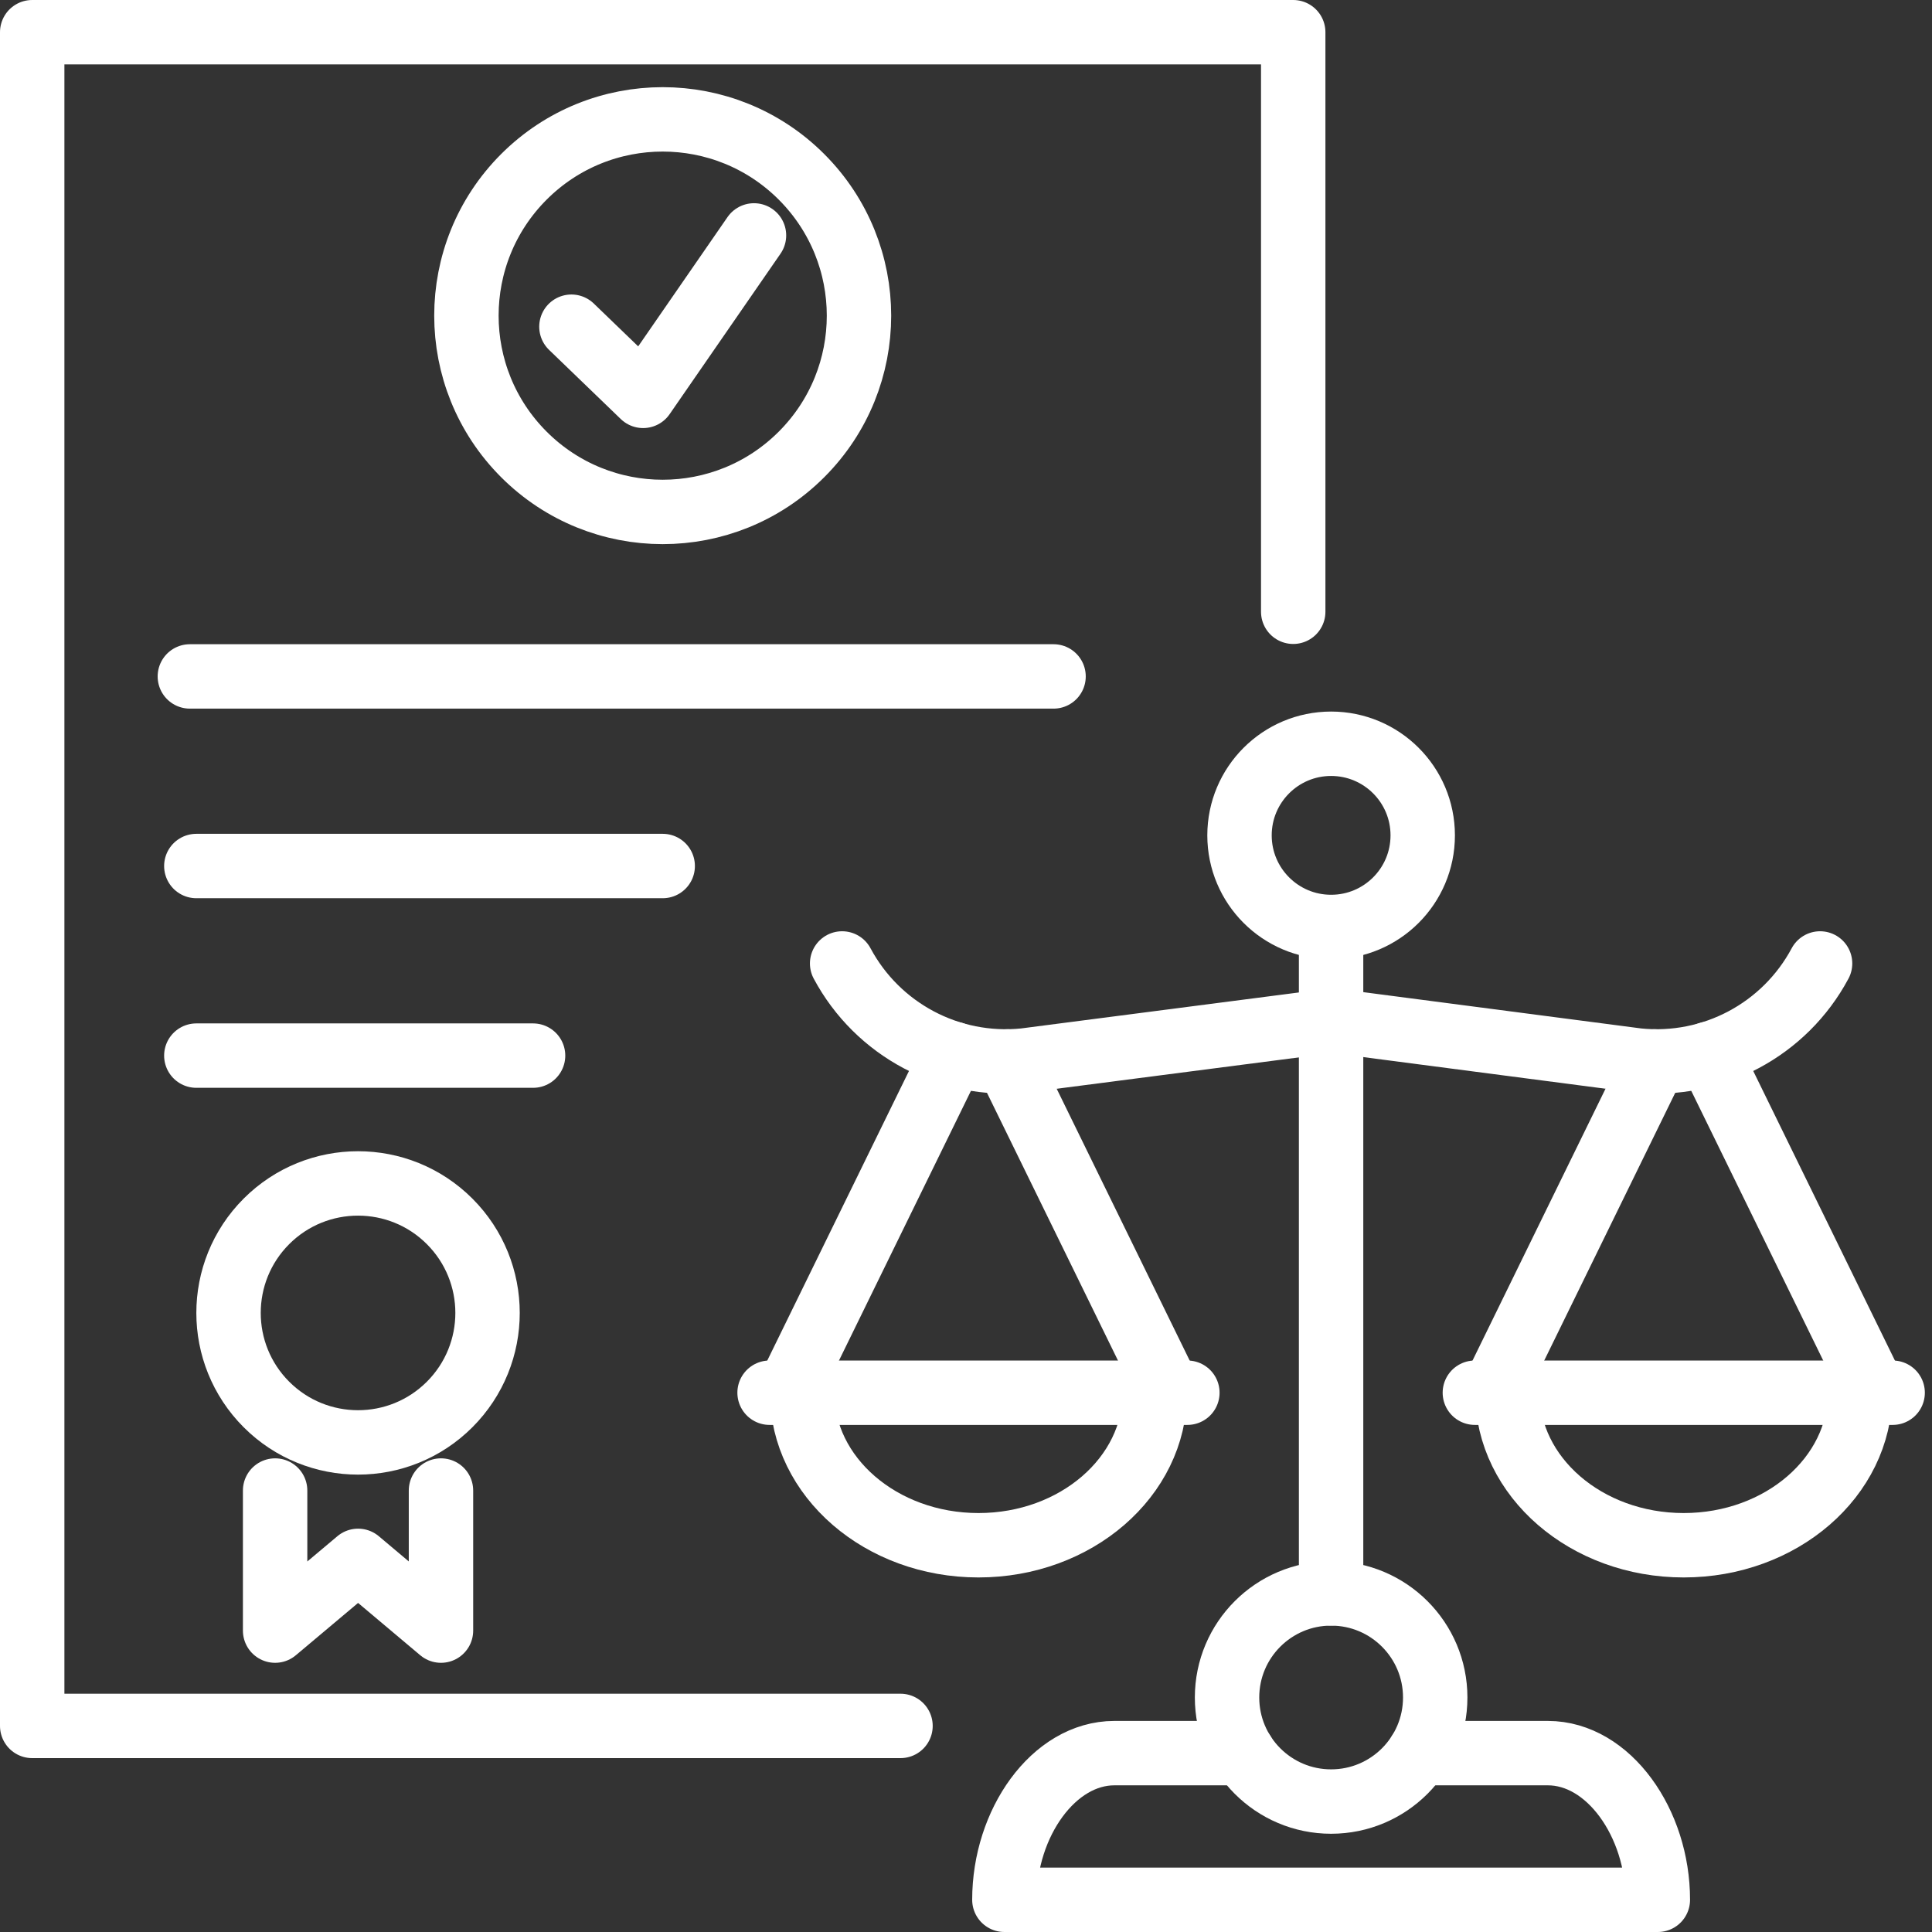
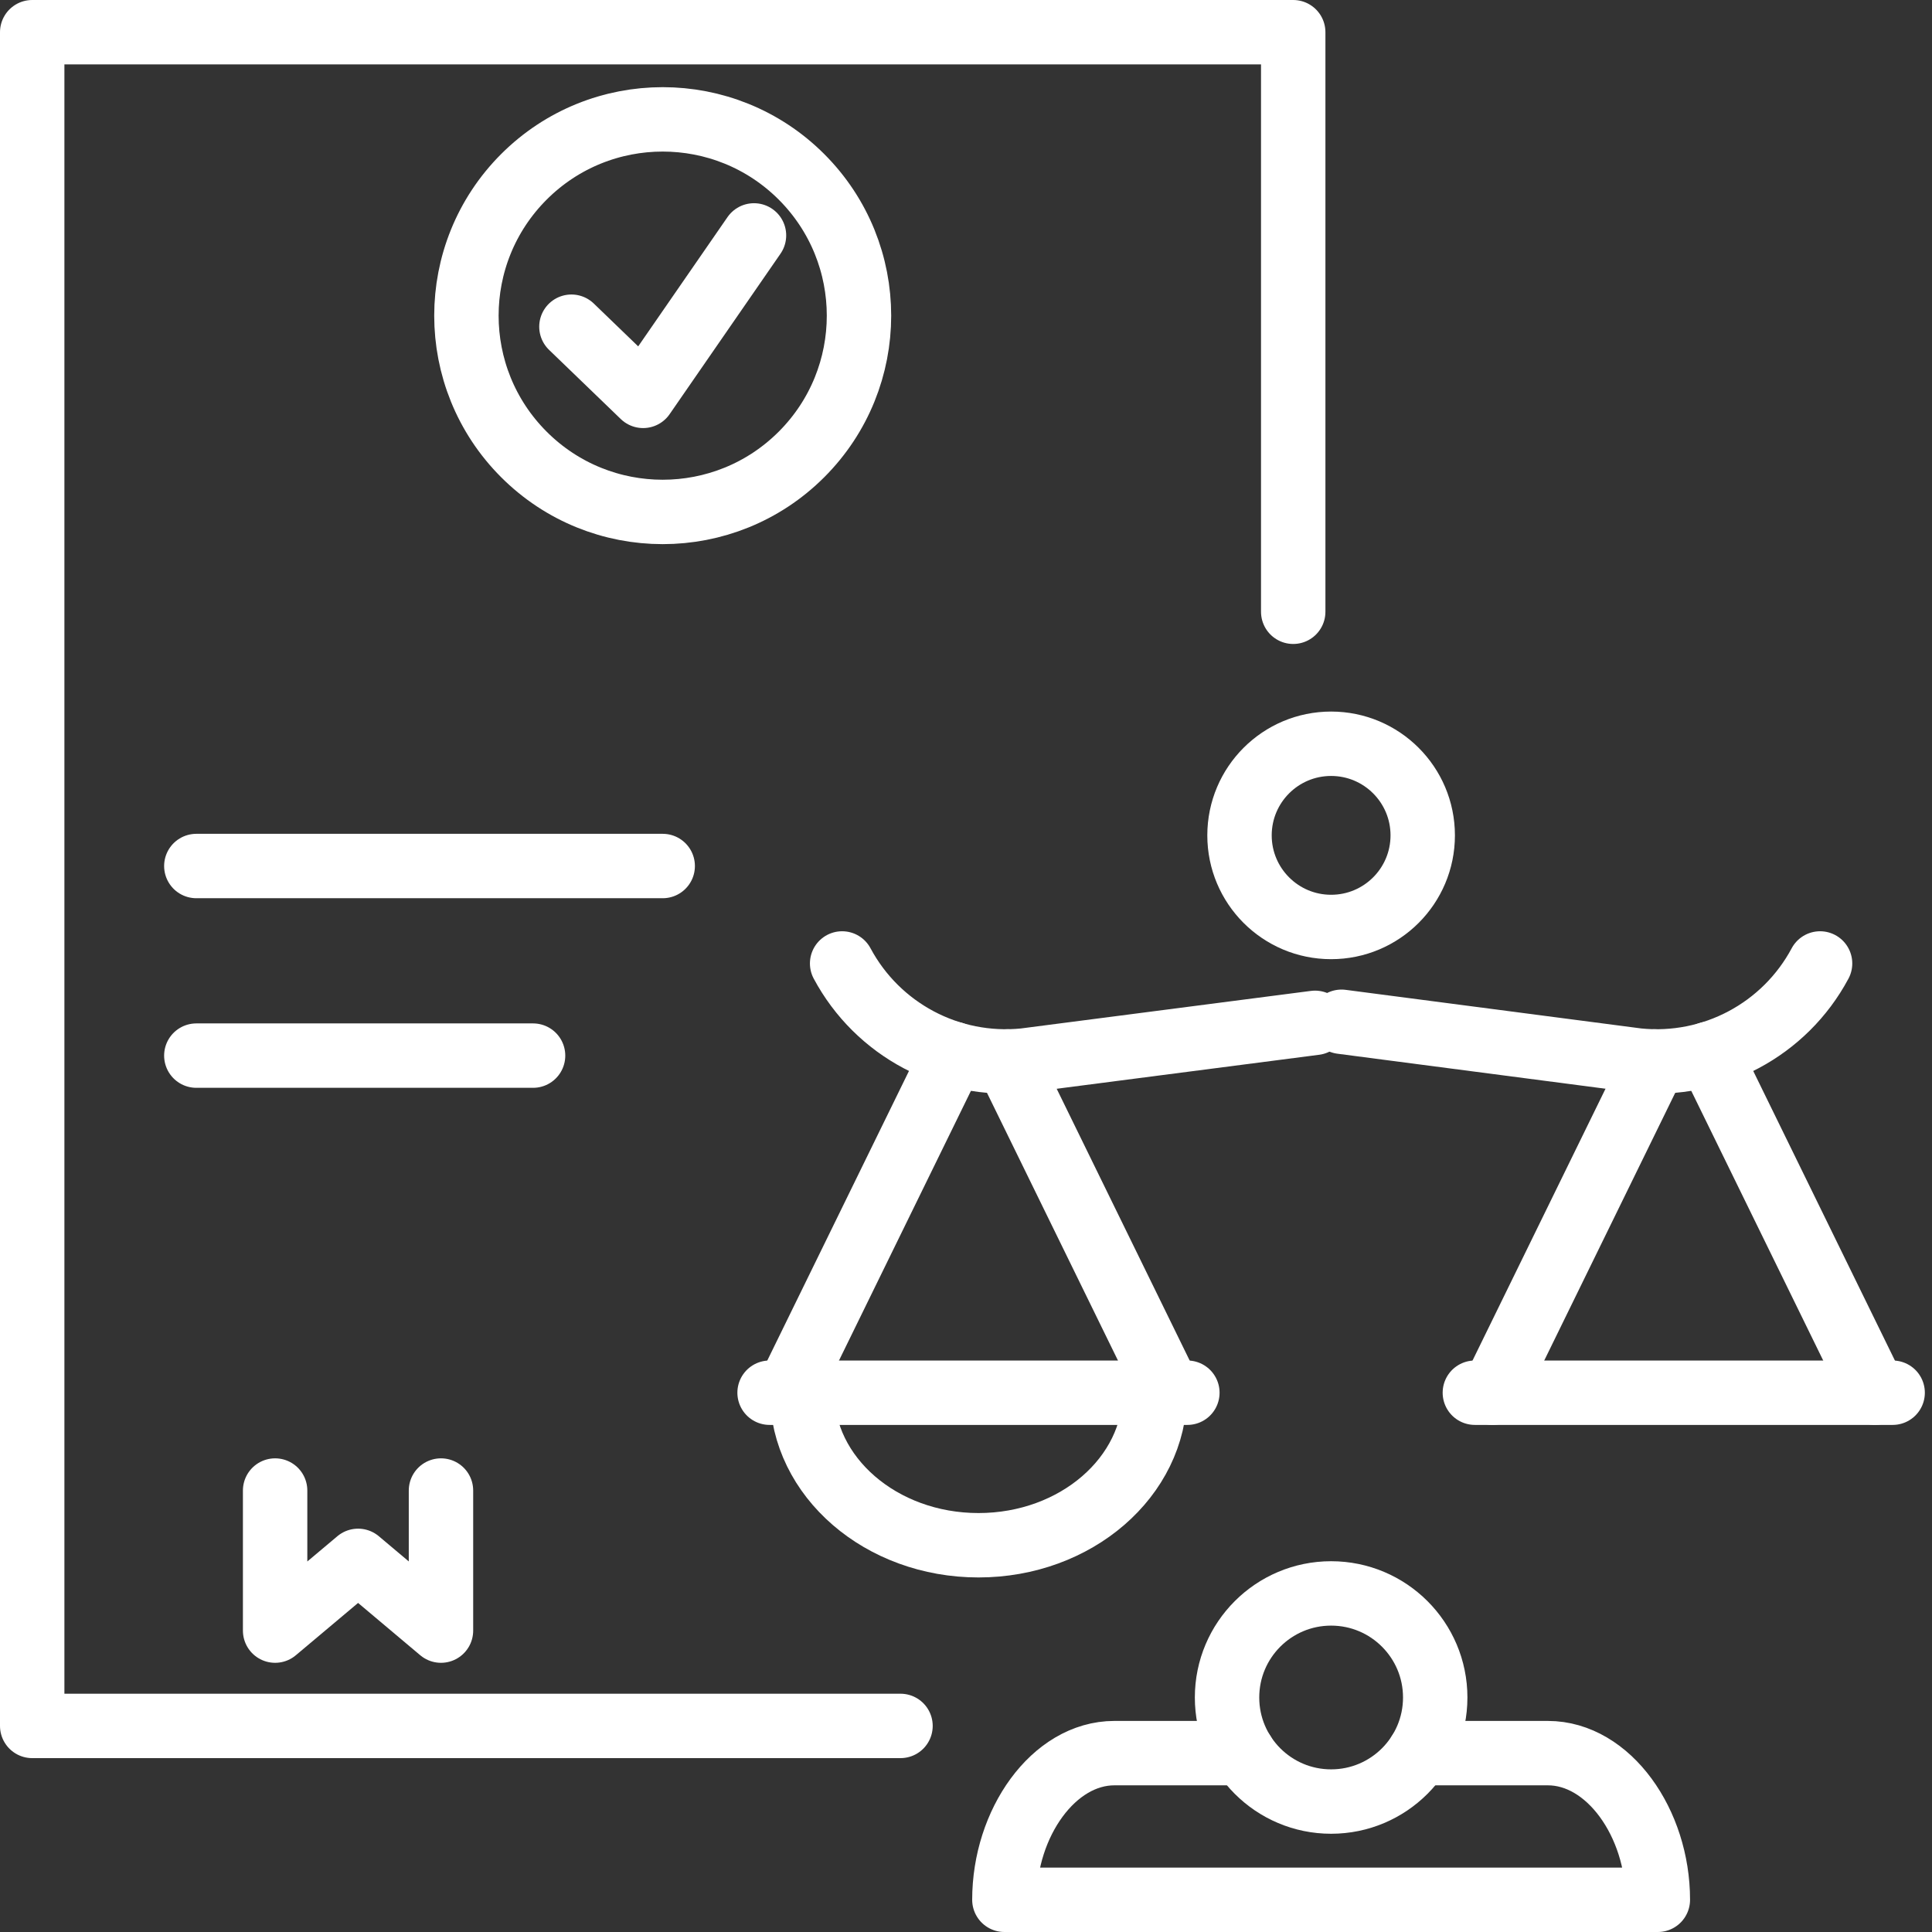
<svg xmlns="http://www.w3.org/2000/svg" width="60" height="60" viewBox="0 0 60 60" fill="none">
  <rect x="0" y="0" width="60" height="60" fill="#333333" stroke="none" />
  <g clip-path="url(#clip0_4816_9682)">
    <path d="M27.966 53.6H1V1H40.162V18.999" stroke="white" stroke-width="2" stroke-linecap="round" stroke-linejoin="round" />
    <path d="M24.891 14.113C27.272 11.733 27.272 7.873 24.891 5.492C22.511 3.112 18.651 3.112 16.27 5.492C13.89 7.873 13.89 11.733 16.27 14.113C18.651 16.494 22.511 16.494 24.891 14.113Z" stroke="white" stroke-width="2" stroke-linecap="round" stroke-linejoin="round" />
    <path d="M17.746 10.146L19.973 12.294L23.416 7.311" stroke="white" stroke-width="2" stroke-linecap="round" stroke-linejoin="round" />
-     <path d="M5.896 21.007H32.719" stroke="white" stroke-width="2" stroke-linecap="round" stroke-linejoin="round" />
    <path d="M6.097 32.783H16.555" stroke="white" stroke-width="2" stroke-linecap="round" stroke-linejoin="round" />
    <path d="M6.097 26.895H20.581" stroke="white" stroke-width="2" stroke-linecap="round" stroke-linejoin="round" />
-     <path d="M13.963 43.618C15.534 42.047 15.534 39.501 13.963 37.93C12.392 36.36 9.846 36.36 8.275 37.93C6.705 39.501 6.705 42.047 8.275 43.618C9.846 45.188 12.392 45.188 13.963 43.618Z" stroke="white" stroke-width="2" stroke-linecap="round" stroke-linejoin="round" />
    <path d="M13.695 46.29V50.64L11.121 48.474L8.544 50.64V46.29" stroke="white" stroke-width="2" stroke-linecap="round" stroke-linejoin="round" />
    <path d="M44.072 54.445H48.07C49.957 54.445 51.486 56.617 51.486 59H31.192C31.192 56.617 32.721 54.445 34.608 54.445H38.609" stroke="white" stroke-width="2" stroke-linecap="round" stroke-linejoin="round" />
-     <path d="M41.338 49.484V28.946" stroke="white" stroke-width="2" stroke-linecap="round" stroke-linejoin="round" />
    <path d="M44.572 52.717C44.572 54.502 43.124 55.949 41.339 55.949C39.555 55.949 38.107 54.502 38.107 52.717C38.107 50.932 39.555 49.485 41.339 49.485C43.124 49.485 44.572 50.932 44.572 52.717Z" stroke="white" stroke-width="2" stroke-linecap="round" stroke-linejoin="round" />
    <path d="M26.153 29.921C27.255 31.98 29.491 33.17 31.815 32.934L40.84 31.765" stroke="white" stroke-width="2" stroke-linecap="round" stroke-linejoin="round" />
    <path d="M41.662 31.732L50.863 32.934C53.186 33.17 55.423 31.98 56.524 29.921" stroke="white" stroke-width="2" stroke-linecap="round" stroke-linejoin="round" />
    <path d="M44.184 25.943C44.184 27.514 42.91 28.788 41.339 28.788C39.768 28.788 38.494 27.514 38.494 25.943C38.494 24.372 39.768 23.098 41.339 23.098C42.91 23.098 44.184 24.372 44.184 25.943Z" stroke="white" stroke-width="2" stroke-linecap="round" stroke-linejoin="round" />
    <path d="M29.603 32.727L24.453 43.252" stroke="white" stroke-width="2" stroke-linecap="round" stroke-linejoin="round" />
    <path d="M36.322 43.252L31.288 32.964" stroke="white" stroke-width="2" stroke-linecap="round" stroke-linejoin="round" />
    <path d="M35.866 43.252C35.866 45.868 33.414 47.989 30.388 47.989C27.363 47.989 24.91 45.868 24.91 43.252" stroke="white" stroke-width="2" stroke-linecap="round" stroke-linejoin="round" />
    <path d="M23.9 43.252H36.875" stroke="white" stroke-width="2" stroke-linecap="round" stroke-linejoin="round" />
    <path d="M51.389 32.964L46.355 43.252" stroke="white" stroke-width="2" stroke-linecap="round" stroke-linejoin="round" />
    <path d="M58.224 43.252L53.074 32.727" stroke="white" stroke-width="2" stroke-linecap="round" stroke-linejoin="round" />
-     <path d="M57.768 43.252C57.768 45.868 55.315 47.989 52.289 47.989C49.264 47.989 46.812 45.868 46.812 43.252" stroke="white" stroke-width="2" stroke-linecap="round" stroke-linejoin="round" />
    <path d="M45.803 43.252H58.778" stroke="white" stroke-width="2" stroke-linecap="round" stroke-linejoin="round" />
  </g>
  <defs>
    <clipPath id="clip0_4816_9682">
      <rect width="60" height="60" fill="white" />
    </clipPath>
  </defs>
</svg>